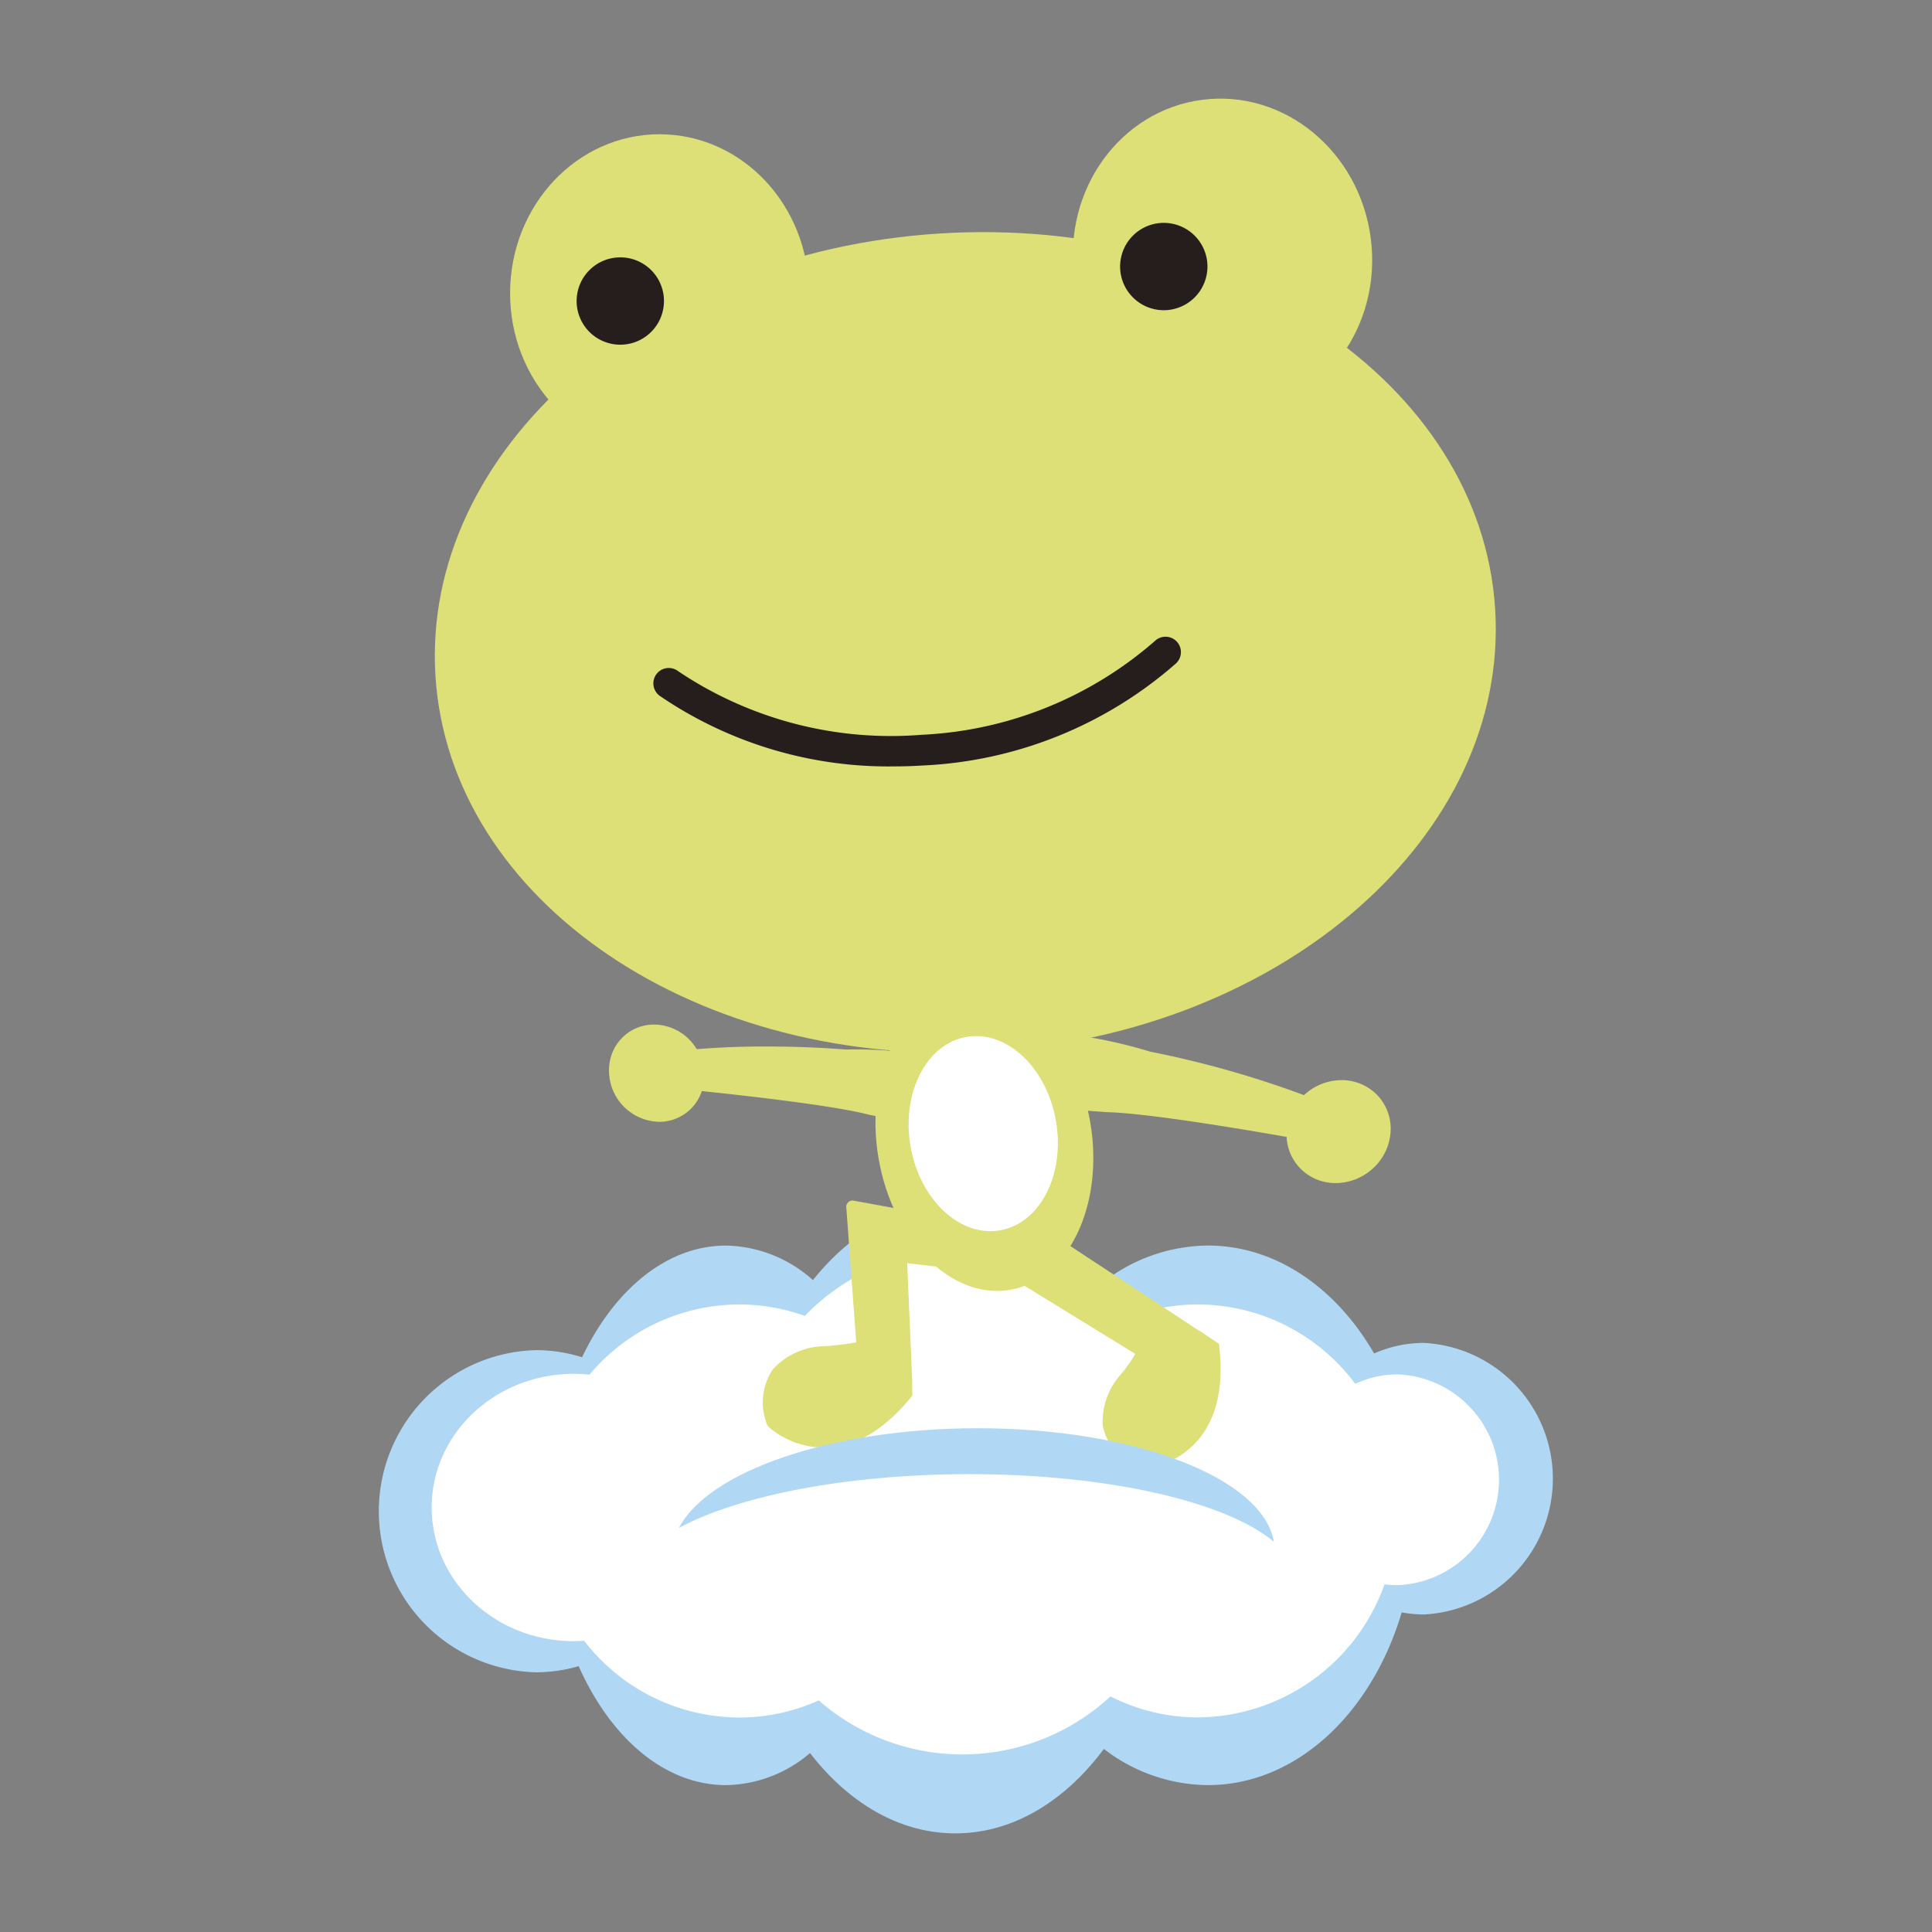
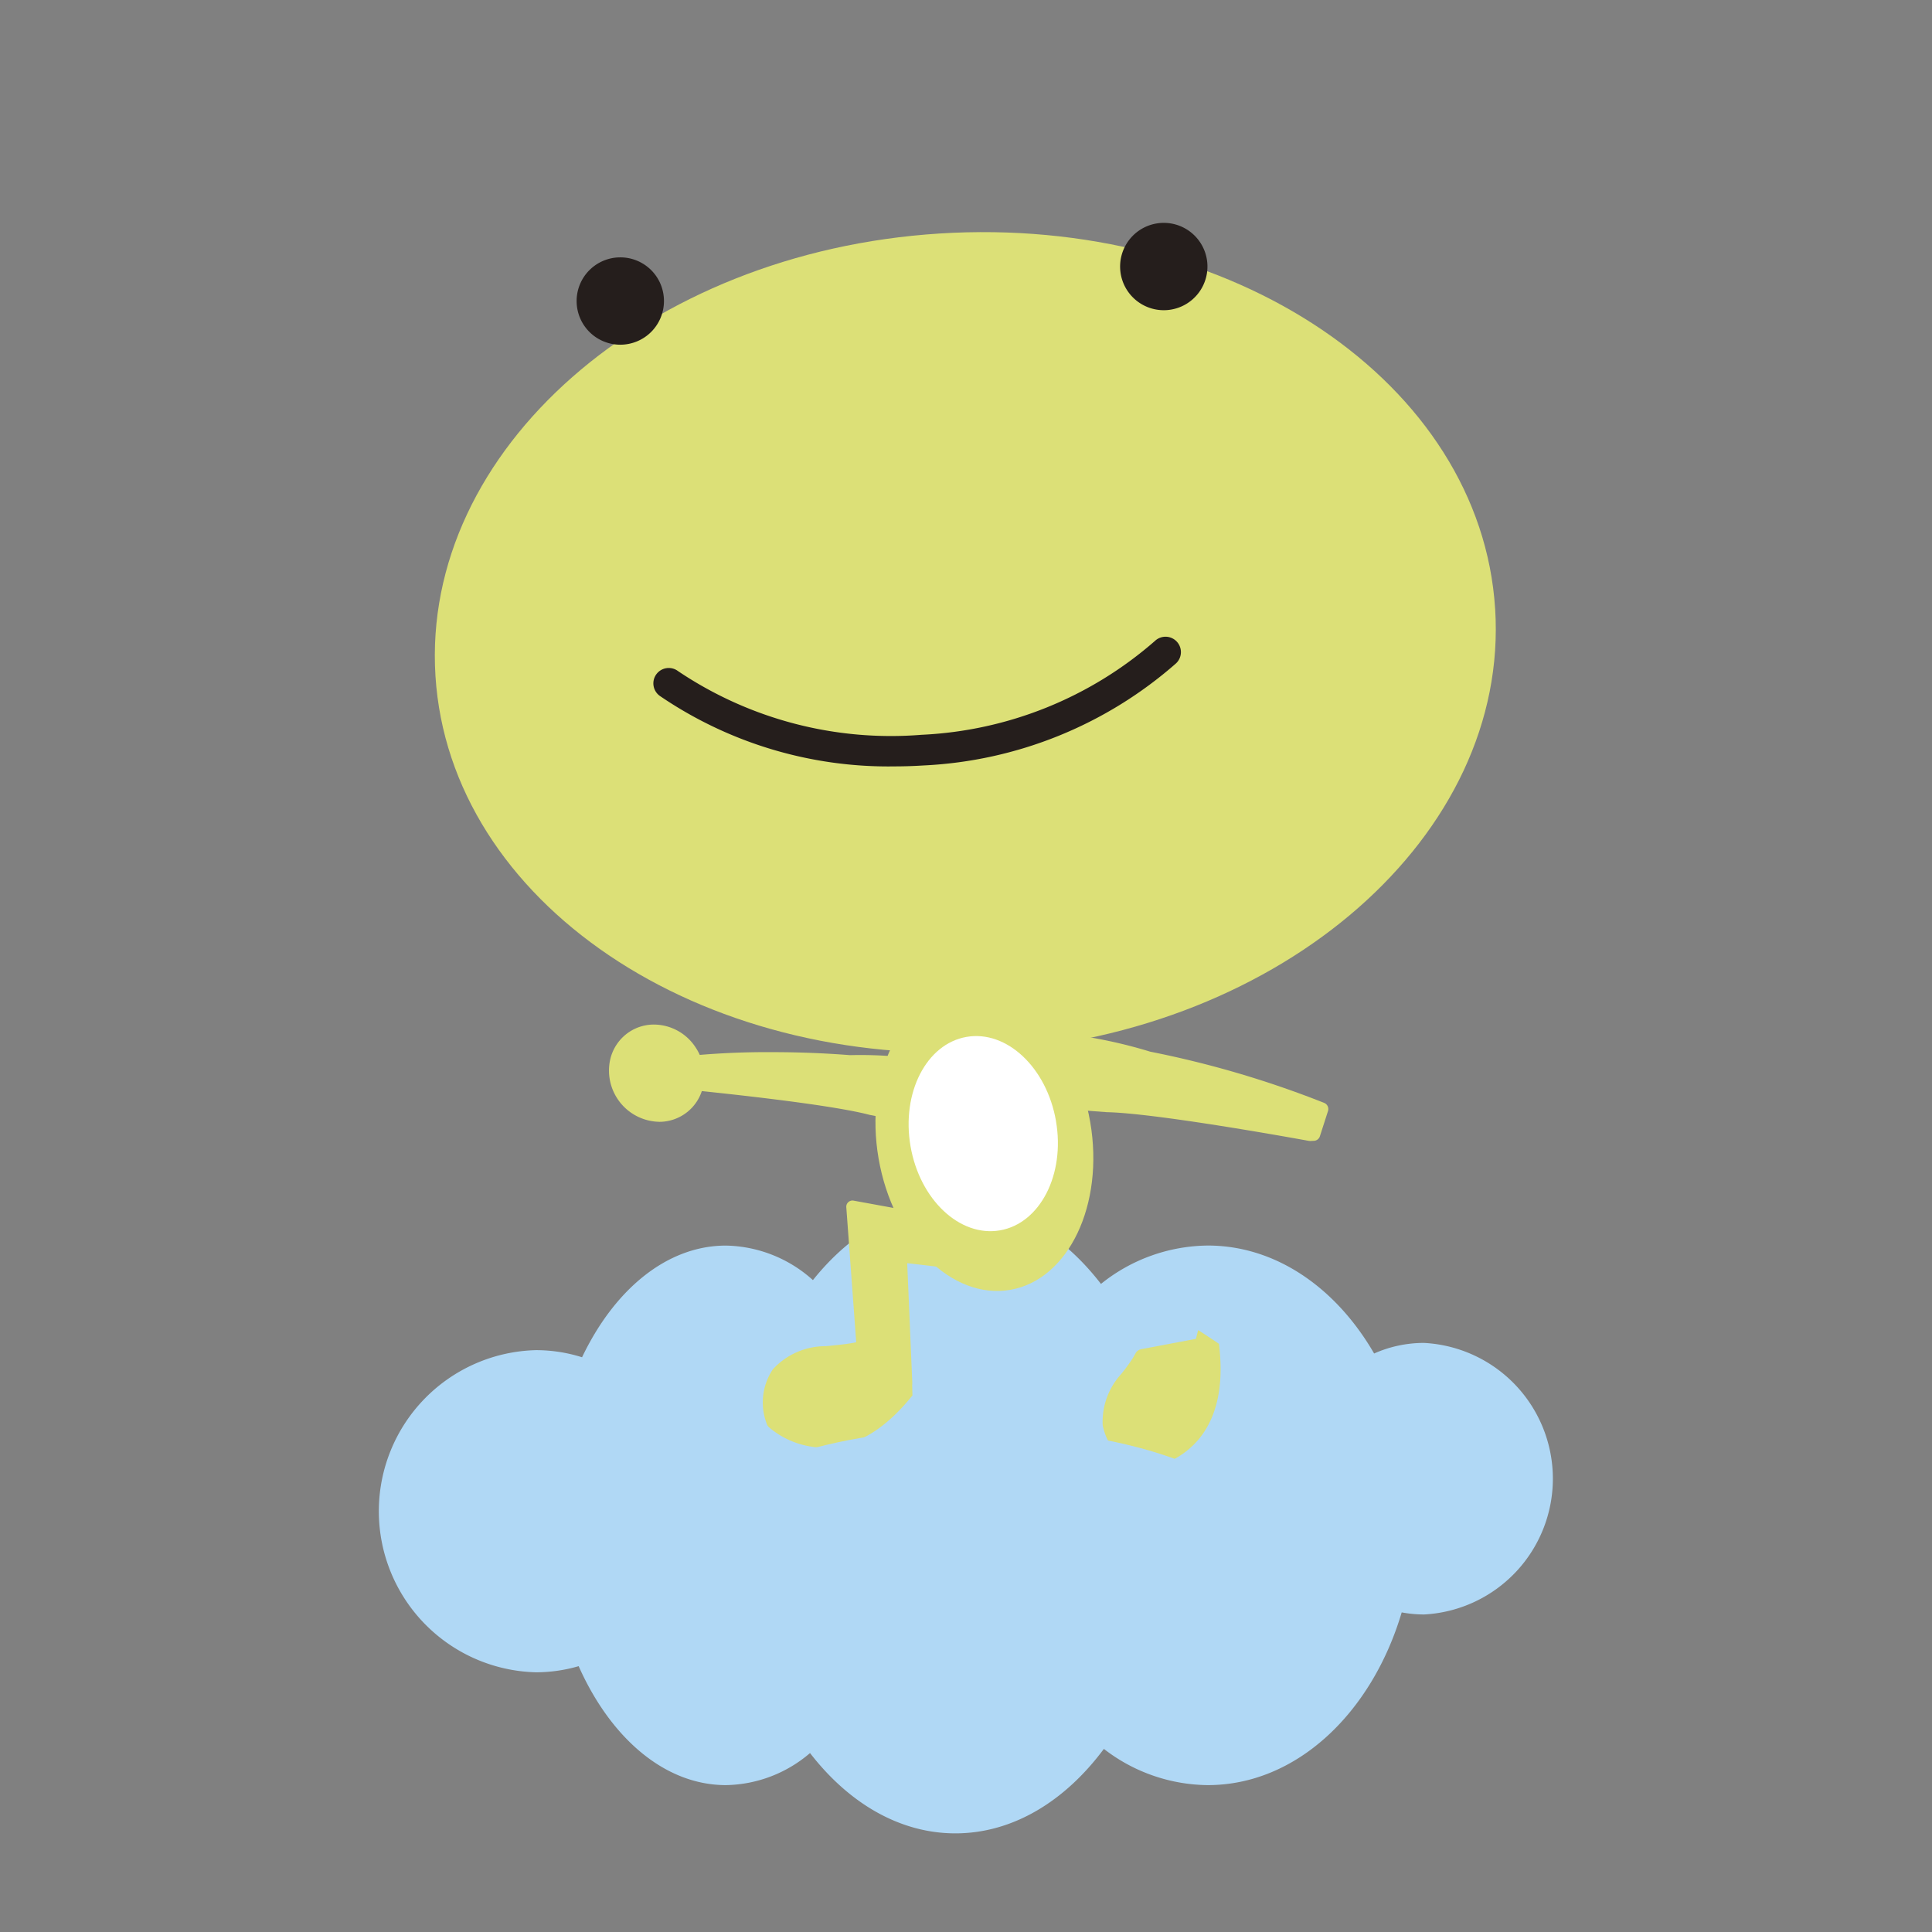
<svg xmlns="http://www.w3.org/2000/svg" width="146" height="146" viewBox="0 0 146 146">
  <rect x="0" y="0" width="146" height="146" fill="#808080" stroke="none" />
  <defs>
    <clipPath id="a">
      <rect width="88.716" height="131.093" fill="none" />
    </clipPath>
  </defs>
  <g transform="translate(-1093.079 -321)">
    <rect width="146" height="146" transform="translate(1093.079 321)" fill="none" />
    <g transform="translate(1121.72 328.453)">
      <g clip-path="url(#a)">
        <path d="M78.981,188.877a9.276,9.276,0,0,0-3.781.8c-2.865-4.954-7.426-8.158-12.565-8.158a13.06,13.06,0,0,0-8.077,2.9c-2.917-3.784-6.772-6.088-11-6.088-4.117,0-7.879,2.188-10.767,5.8a10.078,10.078,0,0,0-6.57-2.609c-4.475,0-8.436,3.328-10.876,8.44a11.558,11.558,0,0,0-3.494-.538,12.176,12.176,0,0,0,0,24.344,11.561,11.561,0,0,0,3.237-.463c2.413,5.423,6.5,8.989,11.133,8.989a9.993,9.993,0,0,0,6.351-2.423c2.915,3.772,6.764,6.069,10.985,6.069,4.337,0,8.279-2.425,11.221-6.383a13,13,0,0,0,7.855,2.737c6.681,0,12.384-5.419,14.652-13.053a9.32,9.32,0,0,0,1.694.158,10.275,10.275,0,0,0,0-20.521" transform="translate(0 -94.847)" fill="#b0d8f5" />
-         <path d="M81.46,195.17a7.43,7.43,0,0,0-3.164.711,14.861,14.861,0,0,0-11.872-6,14.572,14.572,0,0,0-5.649,1.138,16.548,16.548,0,0,0-24.076-.271,14.574,14.574,0,0,0-4.952-.867,14.814,14.814,0,0,0-11.317,5.307,11.471,11.471,0,0,0-1.19-.063c-5.93,0-10.736,4.521-10.736,10.1s4.806,10.1,10.736,10.1c.264,0,.525-.012.785-.03a14.848,14.848,0,0,0,11.721,5.8,14.573,14.573,0,0,0,6.008-1.293A16.476,16.476,0,0,0,59.8,219.5a14.58,14.58,0,0,0,6.624,1.587,15.1,15.1,0,0,0,14.087-10.061,7.384,7.384,0,0,0,.949.067,7.968,7.968,0,0,0,0-15.927" transform="translate(-4.523 -98.757)" fill="#fff" />
        <path d="M89.134,50.011c1.083,17.068-15.965,32.042-38.08,33.445s-40.922-11.3-42-28.363S25.018,23.056,47.132,21.653s40.919,11.292,42,28.359" transform="translate(-4.787 -11.459)" fill="#dce077" />
-         <path d="M43.75,17.778c0,6.635-5.071,12.011-11.305,12S21.153,24.388,21.161,17.749s5.07-12.012,11.308-12S43.762,11.135,43.75,17.778" transform="translate(-11.254 -3.056)" fill="#dce077" />
        <path d="M38.5,28.918A3.3,3.3,0,1,1,35.2,25.623,3.295,3.295,0,0,1,38.5,28.918" transform="translate(-16.966 -13.627)" fill="#251e1c" />
-         <path d="M112.1,13.45c.847,6.581,6.55,11.274,12.736,10.478s10.526-6.777,9.677-13.363S127.964-.71,121.777.089,111.257,6.862,112.1,13.45" transform="translate(-59.564 0)" fill="#dce077" />
        <path d="M119.656,23.768a3.3,3.3,0,1,0,2.846-3.684,3.3,3.3,0,0,0-2.846,3.684" transform="translate(-63.625 -10.667)" fill="#251e1c" />
        <path d="M62.516,96.667a30.662,30.662,0,0,1-17.66-5.3,1.163,1.163,0,1,1,1.339-1.9,28.825,28.825,0,0,0,18.4,4.811,28.8,28.8,0,0,0,17.644-7.1,1.163,1.163,0,1,1,1.569,1.717,31.129,31.129,0,0,1-19.067,7.7q-1.119.071-2.229.071" transform="translate(-23.594 -46.203)" fill="#251e1c" />
-         <path d="M64.791,158.7a.449.449,0,0,1-.093-.009l-2.53-.515c-3.122-.822-11.69-1.7-14.242-1.954a.477.477,0,0,1-.1-.021l-.255-.085a.47.47,0,0,1-.311-.425l-.066-1.853a.469.469,0,0,1,.409-.481,61.288,61.288,0,0,1,6.893-.344c1.968,0,3.948.076,5.885.227a31.778,31.778,0,0,1,6.887.581.468.468,0,0,1,.263.684l-2.338,3.964a.468.468,0,0,1-.4.23" transform="translate(-25.1 -81.381)" fill="#dce077" />
+         <path d="M64.791,158.7a.449.449,0,0,1-.093-.009l-2.53-.515c-3.122-.822-11.69-1.7-14.242-1.954a.477.477,0,0,1-.1-.021l-.255-.085l-.066-1.853a.469.469,0,0,1,.409-.481,61.288,61.288,0,0,1,6.893-.344c1.968,0,3.948.076,5.885.227a31.778,31.778,0,0,1,6.887.581.468.468,0,0,1,.263.684l-2.338,3.964a.468.468,0,0,1-.4.23" transform="translate(-25.1 -81.381)" fill="#dce077" />
        <path d="M40.911,156.81h0a3.873,3.873,0,0,1-3.717-4.635A3.416,3.416,0,0,1,38.68,150a3.382,3.382,0,0,1,1.84-.539,3.788,3.788,0,0,1,3.163,1.757,3.85,3.85,0,0,1,.554,2.881,3.385,3.385,0,0,1-3.326,2.713" transform="translate(-19.738 -79.489)" fill="#dce077" />
-         <path d="M111.41,197.84a.466.466,0,0,1-.163-.029,3.391,3.391,0,0,1-2.316-2.139,4.49,4.49,0,0,1,.95-3.549l.171-.448L98.558,184.61a.468.468,0,0,1-.057-.757l2.841-2.4a.467.467,0,0,1,.559-.033l12.724,8.368a.465.465,0,0,1,.193.264c.652,2.306.536,4.2-.344,5.634a4.877,4.877,0,0,1-2.975,2.146.45.45,0,0,1-.09.009" transform="translate(-52.299 -96.446)" fill="#dce077" />
        <path d="M127.684,158.958a.475.475,0,0,1-.089-.008c-2.715-.492-11.841-2.1-15.27-2.167l-2.794-.214a.5.5,0,0,1-.448-.374l-1.252-4.785a.5.5,0,0,1,.474-.631h.11a36.406,36.406,0,0,1,7.209,1.433,75.378,75.378,0,0,1,13.148,3.872.5.5,0,0,1,.282.617l-.611,1.9a.5.5,0,0,1-.441.347c-.049,0-.158.01-.3.014h-.017" transform="translate(-57.34 -80.19)" fill="#dce077" />
-         <path d="M150.22,166.216a3.718,3.718,0,0,1-2.808-1.247,3.662,3.662,0,0,1-.9-2.684,4.077,4.077,0,0,1,1.419-2.815,4.162,4.162,0,0,1,2.725-1.033,3.721,3.721,0,0,1,2.806,1.245,3.676,3.676,0,0,1,.9,2.69,4.078,4.078,0,0,1-1.416,2.808,4.155,4.155,0,0,1-2.725,1.035" transform="translate(-77.919 -84.264)" fill="#dce077" />
        <path d="M96.367,153.82c1.077,6.245-1.63,11.922-6.046,12.684s-8.87-3.681-9.947-9.925S82,144.656,86.42,143.894s8.869,3.681,9.946,9.925" transform="translate(-42.621 -76.484)" fill="#dce077" />
        <path d="M84.723,182.83l-2.112-2.6a.469.469,0,0,0-.279-.166l-6.679-1.222a.465.465,0,0,0-.359-.327l-3.514-.643a.468.468,0,0,0-.551.495L72.01,189l-.462.123h-.083a4.34,4.34,0,0,0-3.379,1.338,3.418,3.418,0,0,0-.356,3.1.472.472,0,0,0,.132.218A4.9,4.9,0,0,0,71,194.947h0c1.8,0,3.52-1.018,5.115-3.027a.471.471,0,0,0,.1-.311l-.383-9.011,8.472.992a.536.536,0,0,0,.055,0,.468.468,0,0,0,.363-.763" transform="translate(-35.916 -94.594)" fill="#dce077" />
        <path d="M73.271,203.813a.559.559,0,0,0-.063-.066l-3.85-2.7.155-.044-.03-.41-.425.073h0c-.221.045-.492.089-.759.128-.559.073-1.169.133-1.563.168a5.392,5.392,0,0,0-3.992,1.751,4.505,4.505,0,0,0-.47,4.085.617.617,0,0,0,.174.286,6.463,6.463,0,0,0,4.14,1.545h0c2.357,0,4.613-1.328,6.706-3.944Z" transform="translate(-32.983 -106.685)" fill="#dce077" />
        <path d="M125.561,199.83l-.815-.545-.724-.473-.029.008-.165.639-4.131.781a.617.617,0,0,0-.424.3l-.189.336a12.978,12.978,0,0,1-.884,1.217l.005,0a5.352,5.352,0,0,0-1.424,3.886,4.474,4.474,0,0,0,2.606,3.242.619.619,0,0,0,.3.076h.029a6.436,6.436,0,0,0,4.3-2.222c1.422-1.692,1.942-4.133,1.55-7.252" transform="translate(-62.094 -105.737)" fill="#dce077" />
        <path d="M96.626,157.748c.7,4.037-1.2,7.734-4.234,8.258s-6.063-2.324-6.759-6.362,1.2-7.735,4.237-8.259,6.06,2.324,6.757,6.362" transform="translate(-45.467 -80.481)" fill="#fff" />
        <path d="M70.182,218.1c10.63-.026,19.636,2.1,23.192,5.115-.816-4.821-10.505-8.6-22.45-8.585-11.01.015-20.28,3.248-22.511,7.531,4.46-2.409,12.563-4.037,21.769-4.061" transform="translate(-25.748 -114.152)" fill="#b0d8f5" />
      </g>
    </g>
  </g>
</svg>